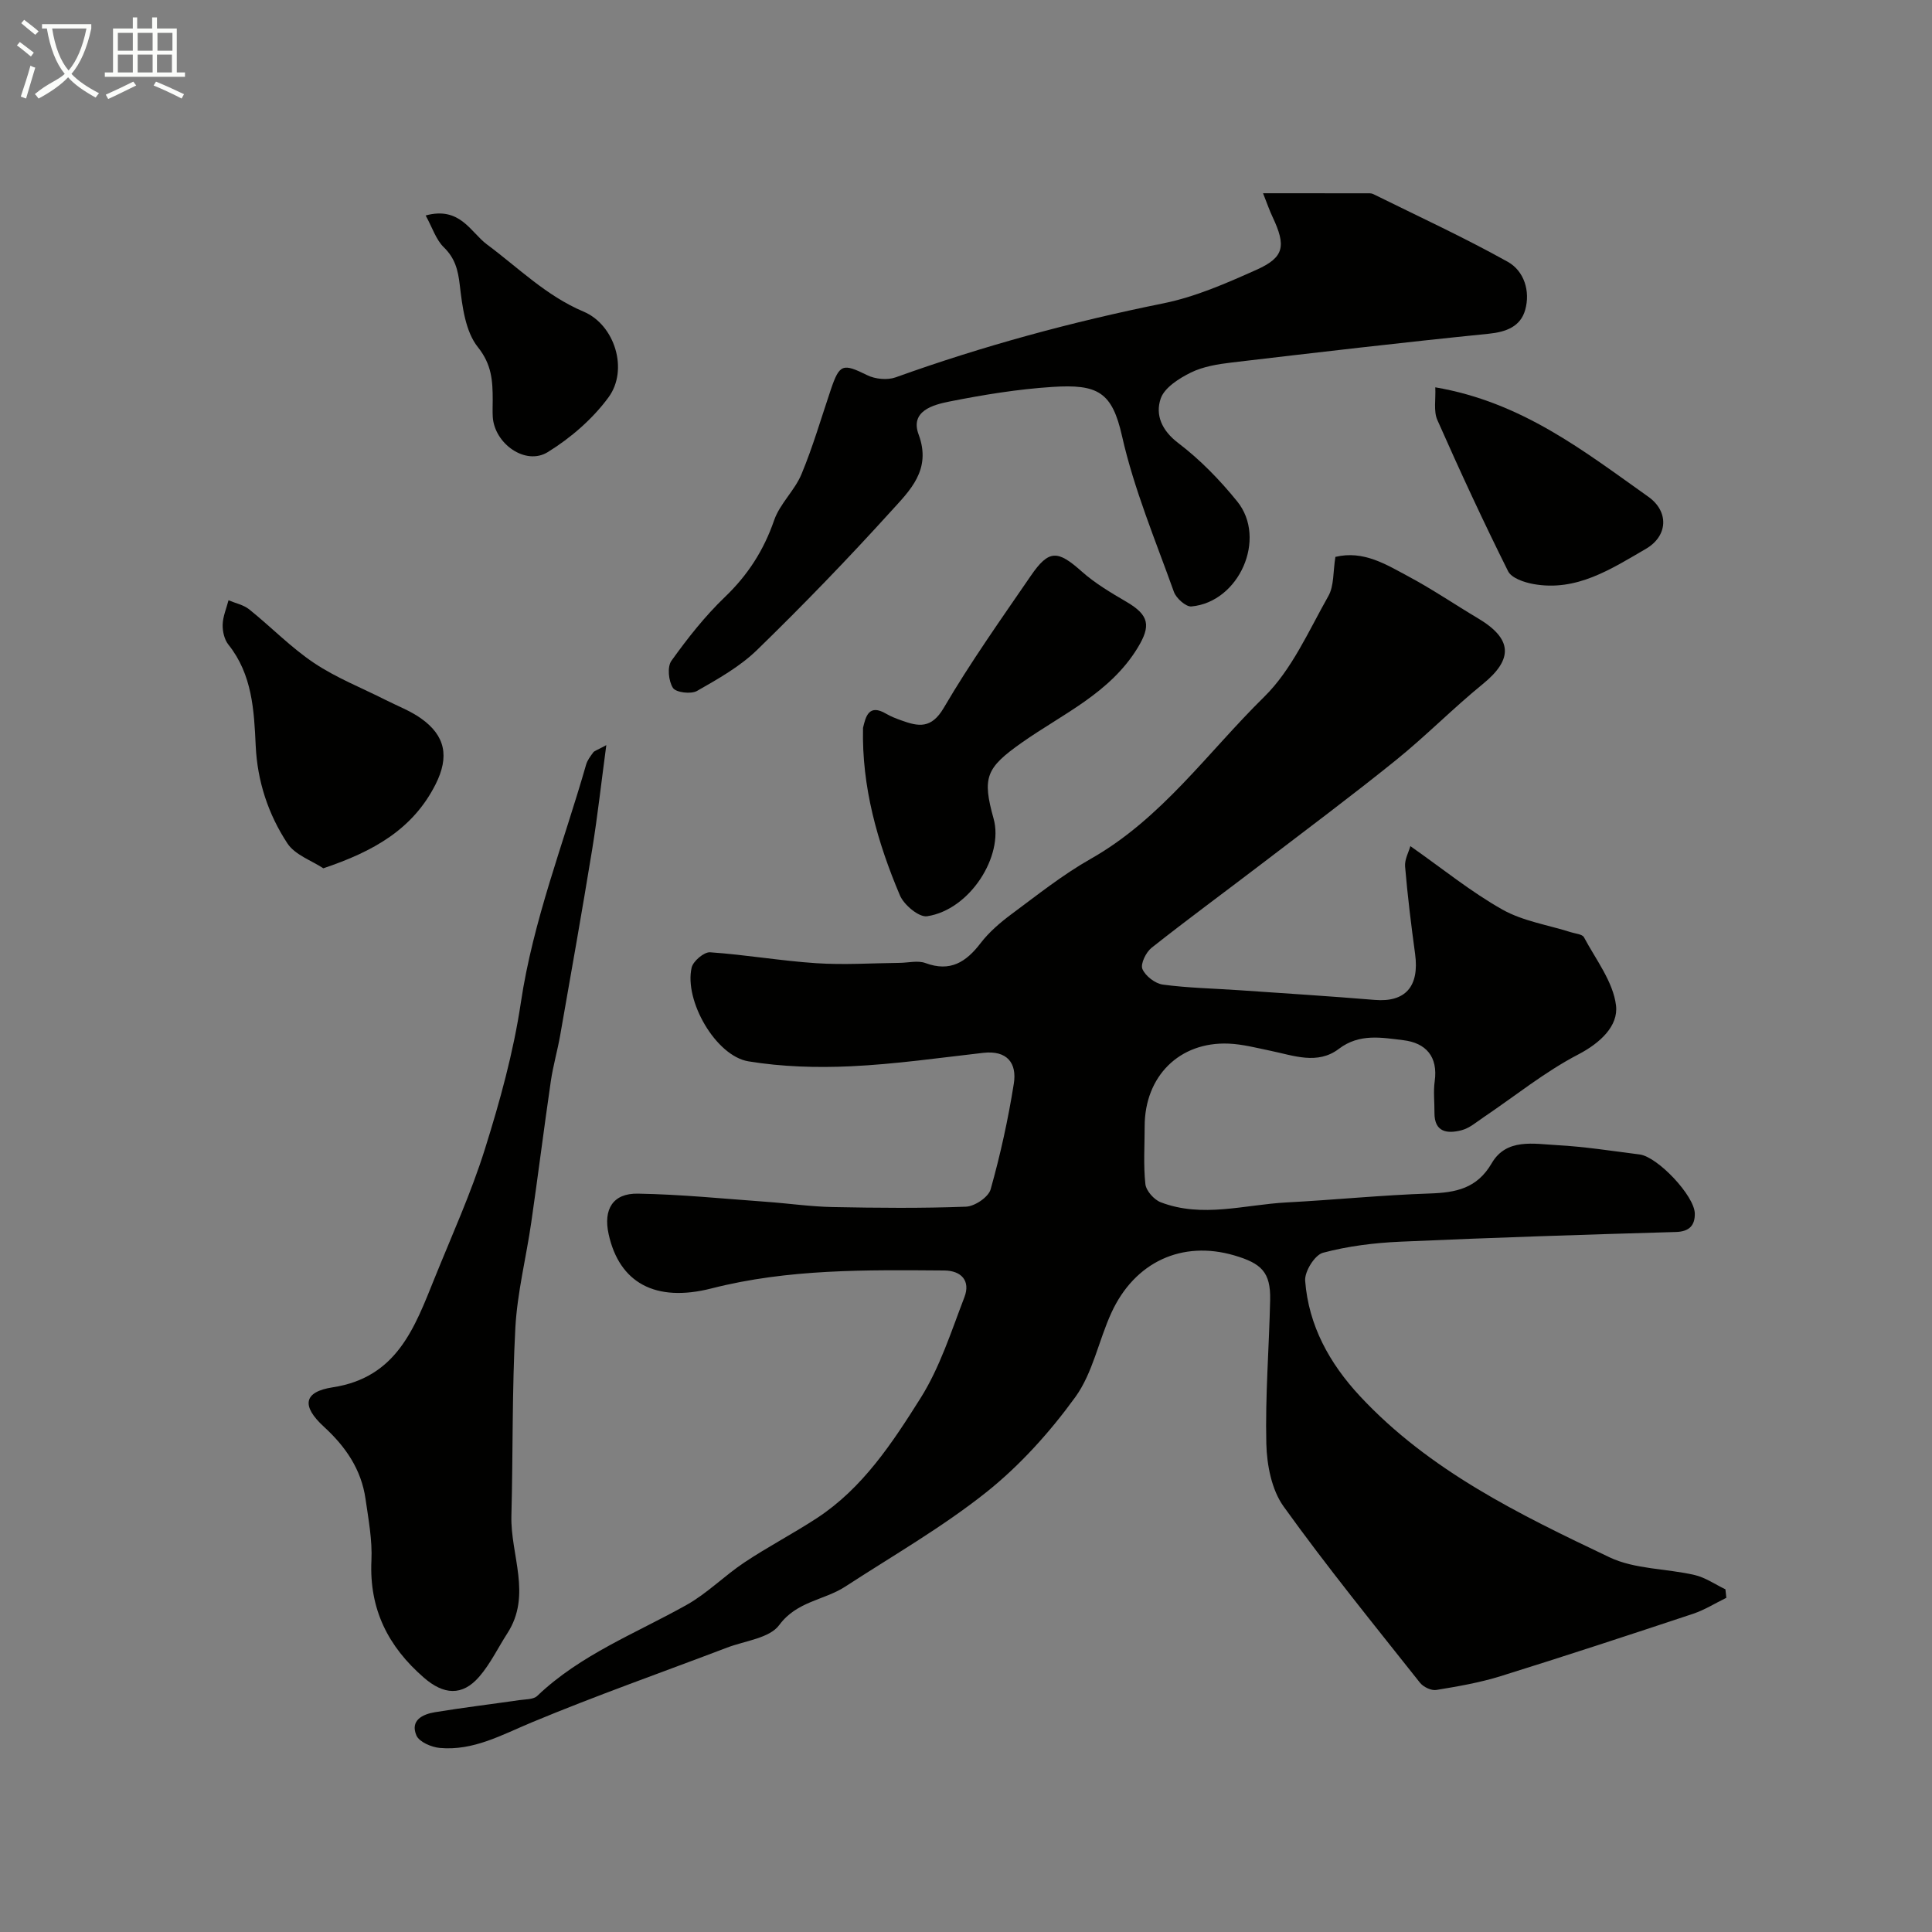
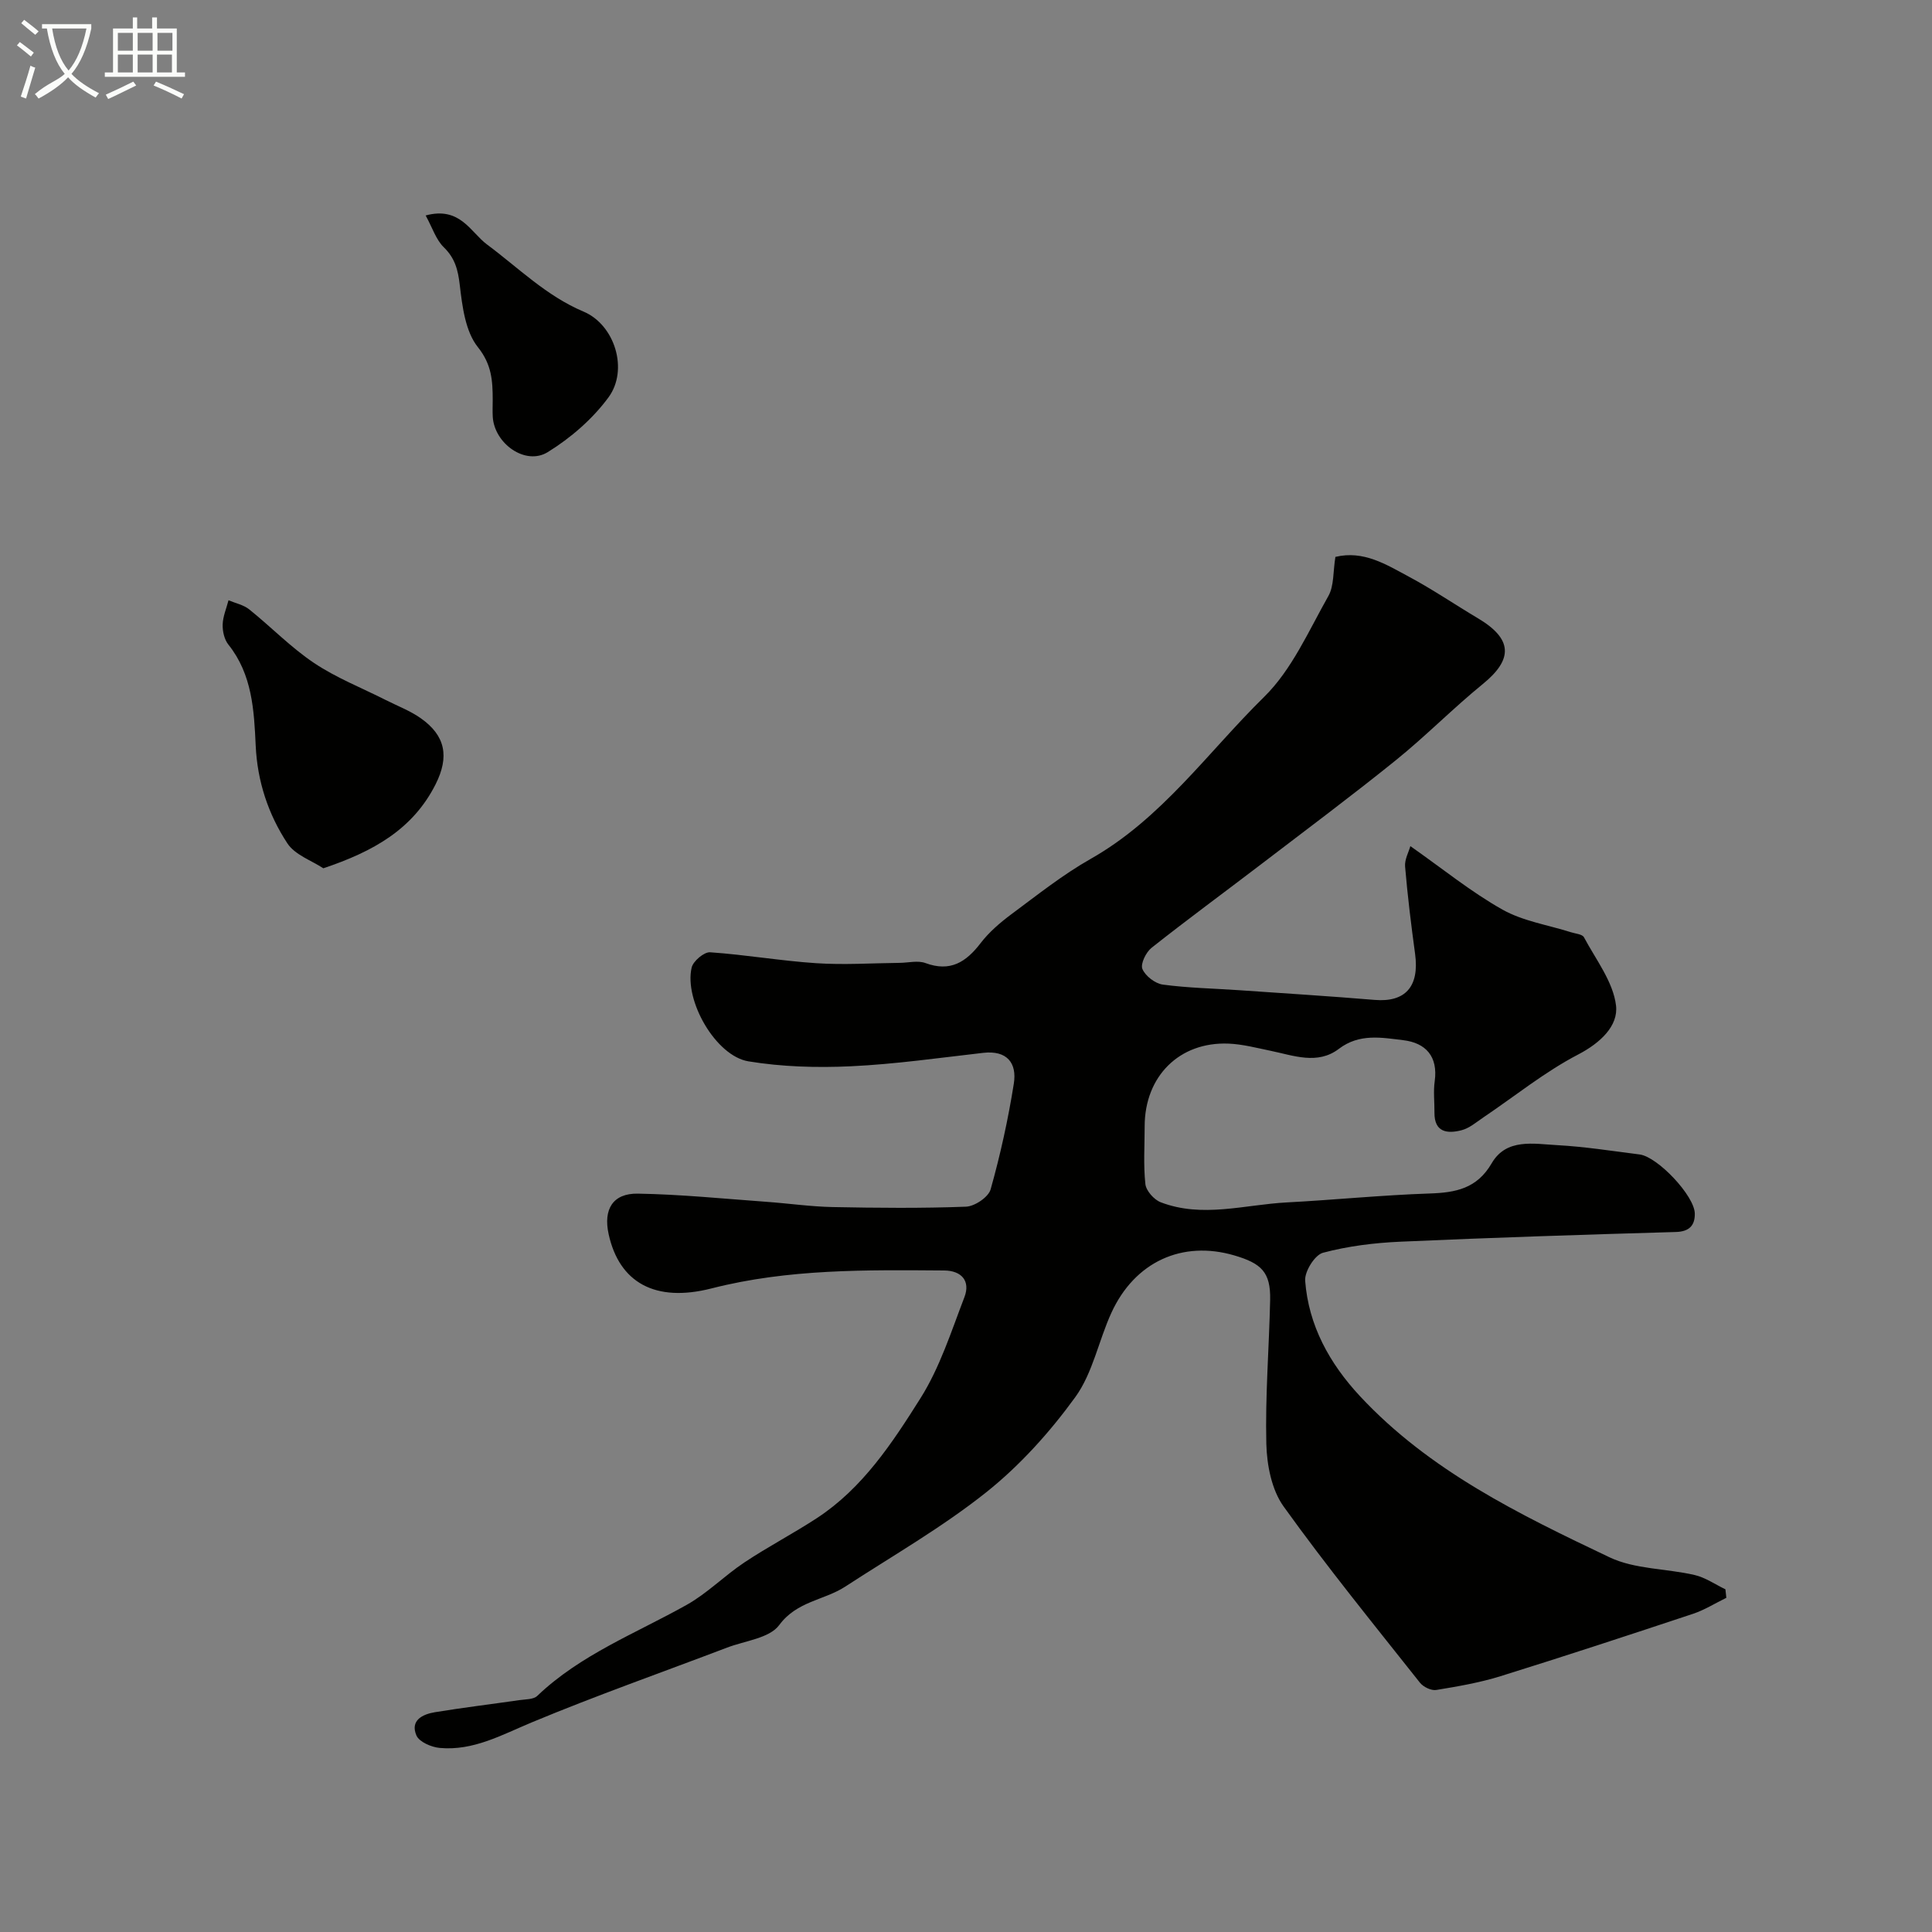
<svg xmlns="http://www.w3.org/2000/svg" enable-background="new 0 0 400 400" viewBox="0 0 400 400">
  <rect x="0" y="0" width="400" height="400" fill="#808080" stroke="none" />
  <path d="m6.4 11.7c-1-.8-1.9-1.6-2.9-2.3l.6-.7c.9.7 1.9 1.4 2.9 2.2zm-2.1 8.3c.7-2.1 1.4-4.2 2-6.4.2.1.6.3 1 .4-.7 2.3-1.3 4.4-1.9 6.4zm3-12.8c-1.1-.9-2.1-1.7-2.9-2.4l.6-.7c1 .8 2 1.5 3 2.4zm1.4-1.3v-.9h10.2v.9c-.9 4.2-2.3 7.3-4.1 9.4 1.3 1.4 3.2 2.7 5.7 4-.2.2-.4.5-.7.9-2.5-1.4-4.4-2.7-5.7-4.2-1.4 1.5-3.5 3-6.1 4.4 0 0 0 0-.1-.1-.3-.4-.5-.7-.7-.8 2.7-2.3 4.7-2.8 6.2-4.2-1.8-2.2-3-5.3-3.7-9.4zm9.2 0h-7.1c.6 3.8 1.7 6.7 3.4 8.7 1.7-2 2.9-4.8 3.7-8.7z" fill="#fbfcfa" />
  <path d="m31.6 3.6h.9v2.3h4.1v9.1h1.7v.9h-16.6v-.9h1.7v-9.1h4.1v-2.3h.9v2.3h3.1v-2.3zm-4 13.3.6.8c-1.9.9-3.8 1.9-5.8 2.8-.2-.3-.3-.6-.5-.9 2-.9 3.9-1.8 5.7-2.7zm-3.2-10.1v3.7h3.1v-3.7zm0 4.5v3.7h3.1v-3.7zm4.1-4.5v3.7h3.1v-3.7zm0 4.5v3.7h3.1v-3.7zm9.1 9.1c-2.1-1.1-4.1-2-5.8-2.7l.5-.8c2.2.9 4.1 1.8 5.8 2.6zm-1.9-13.6h-3.1v3.7h3.1zm-3.2 4.5v3.7h3.1v-3.7z" fill="#fbfcfa" />
  <g fill="#010100">
    <path d="m276.48 115.3c5.85-1.41 10.55 1.6 15.24 4.11 4.88 2.61 9.48 5.75 14.24 8.58 7.2 4.27 7.38 8.47 1.04 13.63-6.18 5.03-11.8 10.77-18 15.77-9.16 7.39-18.61 14.44-27.96 21.59-7.54 5.76-15.19 11.37-22.62 17.25-1.16.92-2.33 3.33-1.9 4.38.61 1.46 2.64 3.02 4.23 3.24 5.22.7 10.52.8 15.78 1.16 9.36.65 18.73 1.23 28.08 2.01 6.36.53 9.29-2.77 8.37-9.53-.82-6.01-1.56-12.03-2.07-18.07-.13-1.47.76-3.03 1.09-4.24 6.7 4.7 12.56 9.48 19.06 13.14 4.27 2.4 9.45 3.18 14.22 4.7.92.29 2.32.39 2.66 1.03 2.47 4.63 6.05 9.22 6.64 14.13.5 4.21-3.22 7.74-7.85 10.15-6.9 3.59-13.06 8.6-19.56 12.98-1.48 1-2.94 2.28-4.6 2.7-2.89.74-5.62.46-5.58-3.65.02-2.17-.25-4.37.05-6.49.72-5.15-1.86-7.95-6.5-8.51-4.47-.53-9.08-1.45-13.34 1.79-4.42 3.37-9.39 1.38-14.16.4-2.87-.59-5.76-1.36-8.67-1.48-10.19-.42-17.37 6.76-17.38 17.11 0 4-.28 8.03.15 11.98.15 1.38 1.79 3.22 3.16 3.75 8.63 3.32 17.39.5 26.09.04 9.87-.52 19.72-1.52 29.6-1.85 5.42-.18 9.8-1.02 12.85-6.26 3.04-5.23 8.71-4.01 13.55-3.75 5.71.31 11.39 1.21 17.08 1.93 3.71.47 11.36 8.54 11.42 12.23.04 2.4-1.08 3.74-3.91 3.82-19.03.55-38.06 1.16-57.08 2.01-5.37.24-10.82.91-15.99 2.29-1.7.45-3.84 3.89-3.69 5.8.7 9.27 5.05 17.11 11.31 23.85 14.4 15.48 33.07 24.54 51.7 33.4 5.26 2.5 11.77 2.31 17.63 3.67 2.23.52 4.26 1.95 6.37 2.96.06.59.13 1.18.19 1.76-2.3 1.12-4.51 2.52-6.92 3.32-13.25 4.4-26.51 8.76-39.84 12.91-4.32 1.34-8.83 2.12-13.3 2.85-1.04.17-2.67-.62-3.37-1.5-9.55-12.06-19.28-24.01-28.24-36.5-2.47-3.44-3.46-8.57-3.57-12.96-.24-9.92.57-19.86.79-29.8.12-5.75-1.81-7.56-7.42-9.21-10.78-3.16-20.61 1.31-25.45 11.88-2.64 5.76-3.85 12.45-7.46 17.44-5.25 7.24-11.44 14.13-18.41 19.69-9.14 7.28-19.4 13.16-29.23 19.56-4.38 2.85-10 2.99-13.67 7.96-2.01 2.73-7.08 3.25-10.8 4.67-13.48 5.13-27.11 9.93-40.41 15.47-6.23 2.59-12.11 5.94-19.08 5.3-1.73-.16-4.24-1.24-4.82-2.57-1.35-3.14 1.27-4.41 3.85-4.83 5.81-.95 11.66-1.66 17.49-2.5 1.26-.18 2.88-.12 3.67-.87 8.95-8.55 20.38-12.93 30.92-18.84 4.29-2.4 7.86-6.07 11.99-8.81 4.88-3.25 10.11-5.97 15.02-9.18 9.47-6.21 15.59-15.56 21.42-24.81 4.01-6.36 6.36-13.81 9.09-20.91 1.3-3.39-.63-5.5-4.17-5.53-16.16-.12-32.29-.35-48.18 3.71-11.69 2.99-19.12-1.22-21.31-11.24-1.13-5.13.87-8.47 6.05-8.38 8.88.15 17.74 1.05 26.6 1.69 4.6.33 9.18 1 13.78 1.09 9.19.18 18.39.27 27.56-.08 1.81-.07 4.65-1.98 5.1-3.59 2.02-7.18 3.63-14.51 4.8-21.88.68-4.26-1.39-6.94-6.33-6.38-9.13 1.04-18.25 2.35-27.4 2.78-7.05.33-14.26.12-21.21-1.02-6.77-1.11-13.35-12.59-11.76-19.42.31-1.33 2.57-3.24 3.81-3.16 7.35.5 14.65 1.78 21.99 2.26 5.73.38 11.51-.01 17.27-.07 1.79-.02 3.77-.54 5.33.04 5.13 1.9 8.4-.18 11.42-4.12 1.75-2.28 4.03-4.24 6.35-5.97 5.37-3.98 10.64-8.19 16.43-11.47 14.7-8.32 24.27-22.1 35.94-33.56 5.74-5.64 9.21-13.67 13.28-20.86 1.2-2.11.96-5.05 1.46-8.11z" />
-     <path d="m261.5 40.01c7.68 0 14.49 0 21.31.01.5 0 1.06-.05 1.48.15 9.33 4.61 18.79 8.97 27.87 14.03 3.4 1.9 4.71 6.09 3.61 9.98-.97 3.41-3.89 4.55-7.56 4.92-17.75 1.79-35.47 3.86-53.18 5.95-2.88.34-5.92.83-8.47 2.08-2.45 1.21-5.49 3.13-6.26 5.42-1.13 3.34.2 6.57 3.66 9.19 4.52 3.43 8.6 7.64 12.19 12.07 6.22 7.69.42 20.84-9.48 21.75-1.14.1-3.16-1.7-3.63-3.03-3.82-10.68-8.26-21.25-10.74-32.26-2.05-9.08-4.96-10.78-14.43-10.16-7.15.46-14.3 1.63-21.34 3.03-3.35.67-8.15 1.96-6.34 6.82 2.74 7.36-1.88 11.65-5.76 15.94-8.91 9.83-18.15 19.39-27.66 28.64-3.56 3.47-8.1 6.02-12.46 8.51-1.24.71-4.36.33-4.98-.62-.92-1.41-1.22-4.37-.32-5.62 3.34-4.66 6.94-9.24 11.06-13.19 4.76-4.56 8.05-9.67 10.2-15.89 1.18-3.43 4.26-6.17 5.67-9.56 2.36-5.67 4.08-11.61 6.05-17.44 1.83-5.42 2.5-5.54 7.56-3.05 1.66.82 4.18 1.06 5.9.44 18.1-6.51 36.57-11.51 55.43-15.32 6.62-1.34 13.02-4.15 19.23-6.93 5.8-2.59 6.2-4.92 3.35-10.98-.62-1.3-1.08-2.66-1.96-4.88z" />
-     <path d="m125.53 154.27c-1.06 7.92-1.81 14.7-2.9 21.43-2.1 12.88-4.38 25.73-6.64 38.59-.56 3.21-1.48 6.35-1.95 9.57-1.42 9.74-2.64 19.5-4.05 29.24-1.05 7.27-2.89 14.48-3.29 21.78-.7 12.97-.48 25.98-.82 38.97-.21 8.1 4.29 16.38-.84 24.31-1.93 2.99-3.5 6.29-5.8 8.96-3.54 4.11-7.42 3.76-11.48.22-7.43-6.45-11.33-14.2-10.86-24.24.2-4.22-.61-8.52-1.22-12.75-.87-6.09-4.08-10.8-8.62-14.96-4.71-4.32-4.2-7.24 1.82-8.16 13.31-2.03 16.97-12.38 21.09-22.58 3.58-8.87 7.56-17.62 10.42-26.73 3.11-9.91 5.91-20.05 7.44-30.3 2.54-17.04 8.82-32.94 13.52-49.32.26-.91.9-1.74 1.48-2.53.24-.32.79-.45 2.7-1.5z" />
-     <path d="m178.68 150.7c.56-2.38 1.21-5.03 4.78-2.93.98.58 2.07.99 3.15 1.38 3.54 1.28 6.21 1.8 8.79-2.6 5.51-9.41 11.85-18.34 18.02-27.34 3.75-5.47 5.56-5.33 10.54-.89 2.77 2.47 6.07 4.41 9.29 6.3 4.71 2.76 5.05 4.96 2.29 9.5-5.73 9.4-15.53 13.68-23.98 19.63-7.48 5.27-8.22 7.22-5.84 15.77 2.13 7.67-4.87 18.84-13.78 20.18-1.68.25-4.79-2.35-5.62-4.32-4.67-11.03-7.92-22.46-7.64-34.68z" />
    <path d="m66.94 179.77c-2.4-1.59-5.86-2.76-7.44-5.16-3.96-6.03-6.22-12.83-6.56-20.23-.34-7.33-.71-14.74-5.66-20.93-.84-1.05-1.22-2.76-1.18-4.14.05-1.69.78-3.35 1.21-5.03 1.44.61 3.1.94 4.28 1.88 4.54 3.64 8.63 7.89 13.44 11.11 4.59 3.07 9.85 5.14 14.81 7.65 2.45 1.24 5.08 2.23 7.3 3.8 5.08 3.59 5.93 7.93 3.04 13.67-4.7 9.31-12.87 13.9-23.24 17.38z" />
-     <path d="m297.16 80.19c17.96 3.06 30.83 13.25 44.1 22.65 4.29 3.04 4.13 8.12-.54 10.82-7.15 4.14-14.31 8.88-23.25 7.26-1.89-.34-4.53-1.23-5.24-2.66-5.14-10.3-9.98-20.76-14.64-31.3-.82-1.84-.31-4.28-.43-6.77z" />
    <path d="m88.13 44.61c7.14-1.94 9.32 3.5 12.69 6 6.53 4.85 12.26 10.64 20.01 13.91 6.46 2.73 9.35 12.04 5.15 17.75-3.29 4.48-7.83 8.41-12.58 11.34-4.61 2.84-11.04-1.76-11.38-7.31-.07-1.16-.01-2.33-.01-3.5-.01-3.91-.17-7.3-3.07-10.93-2.6-3.25-3.23-8.43-3.75-12.87-.37-3.14-.98-5.54-3.31-7.81-1.61-1.57-2.35-4.02-3.75-6.58z" />
  </g>
</svg>